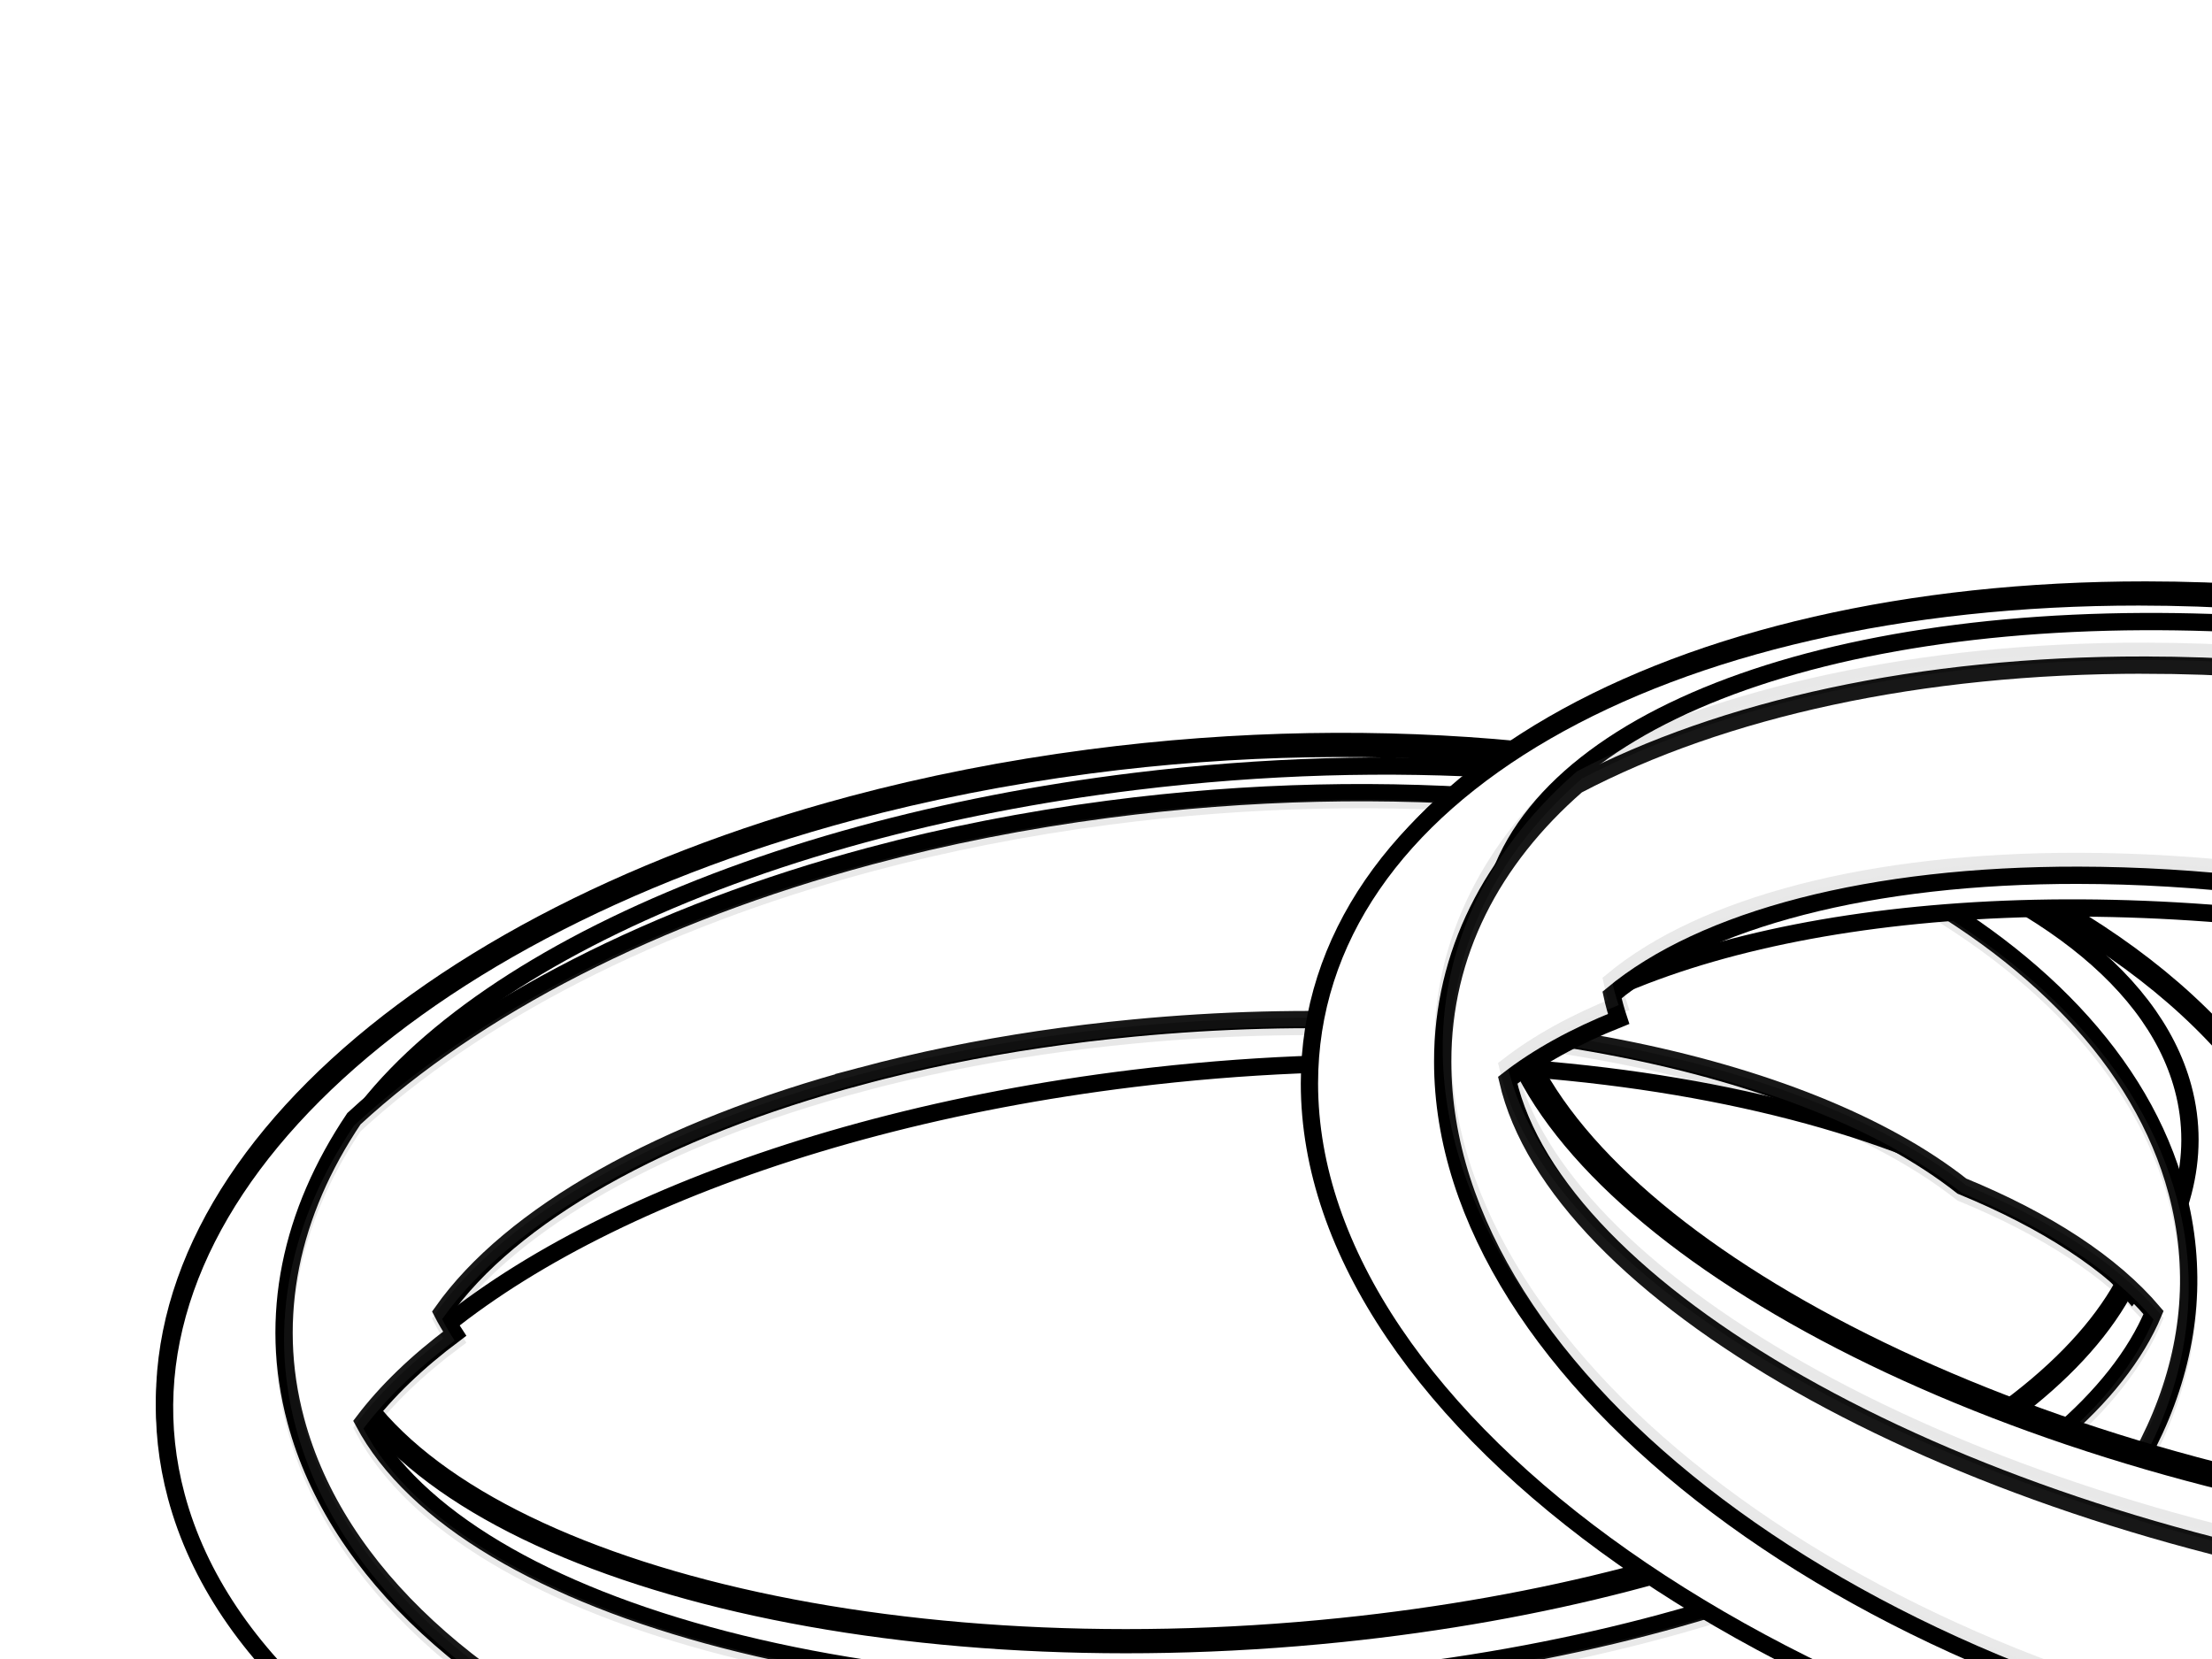
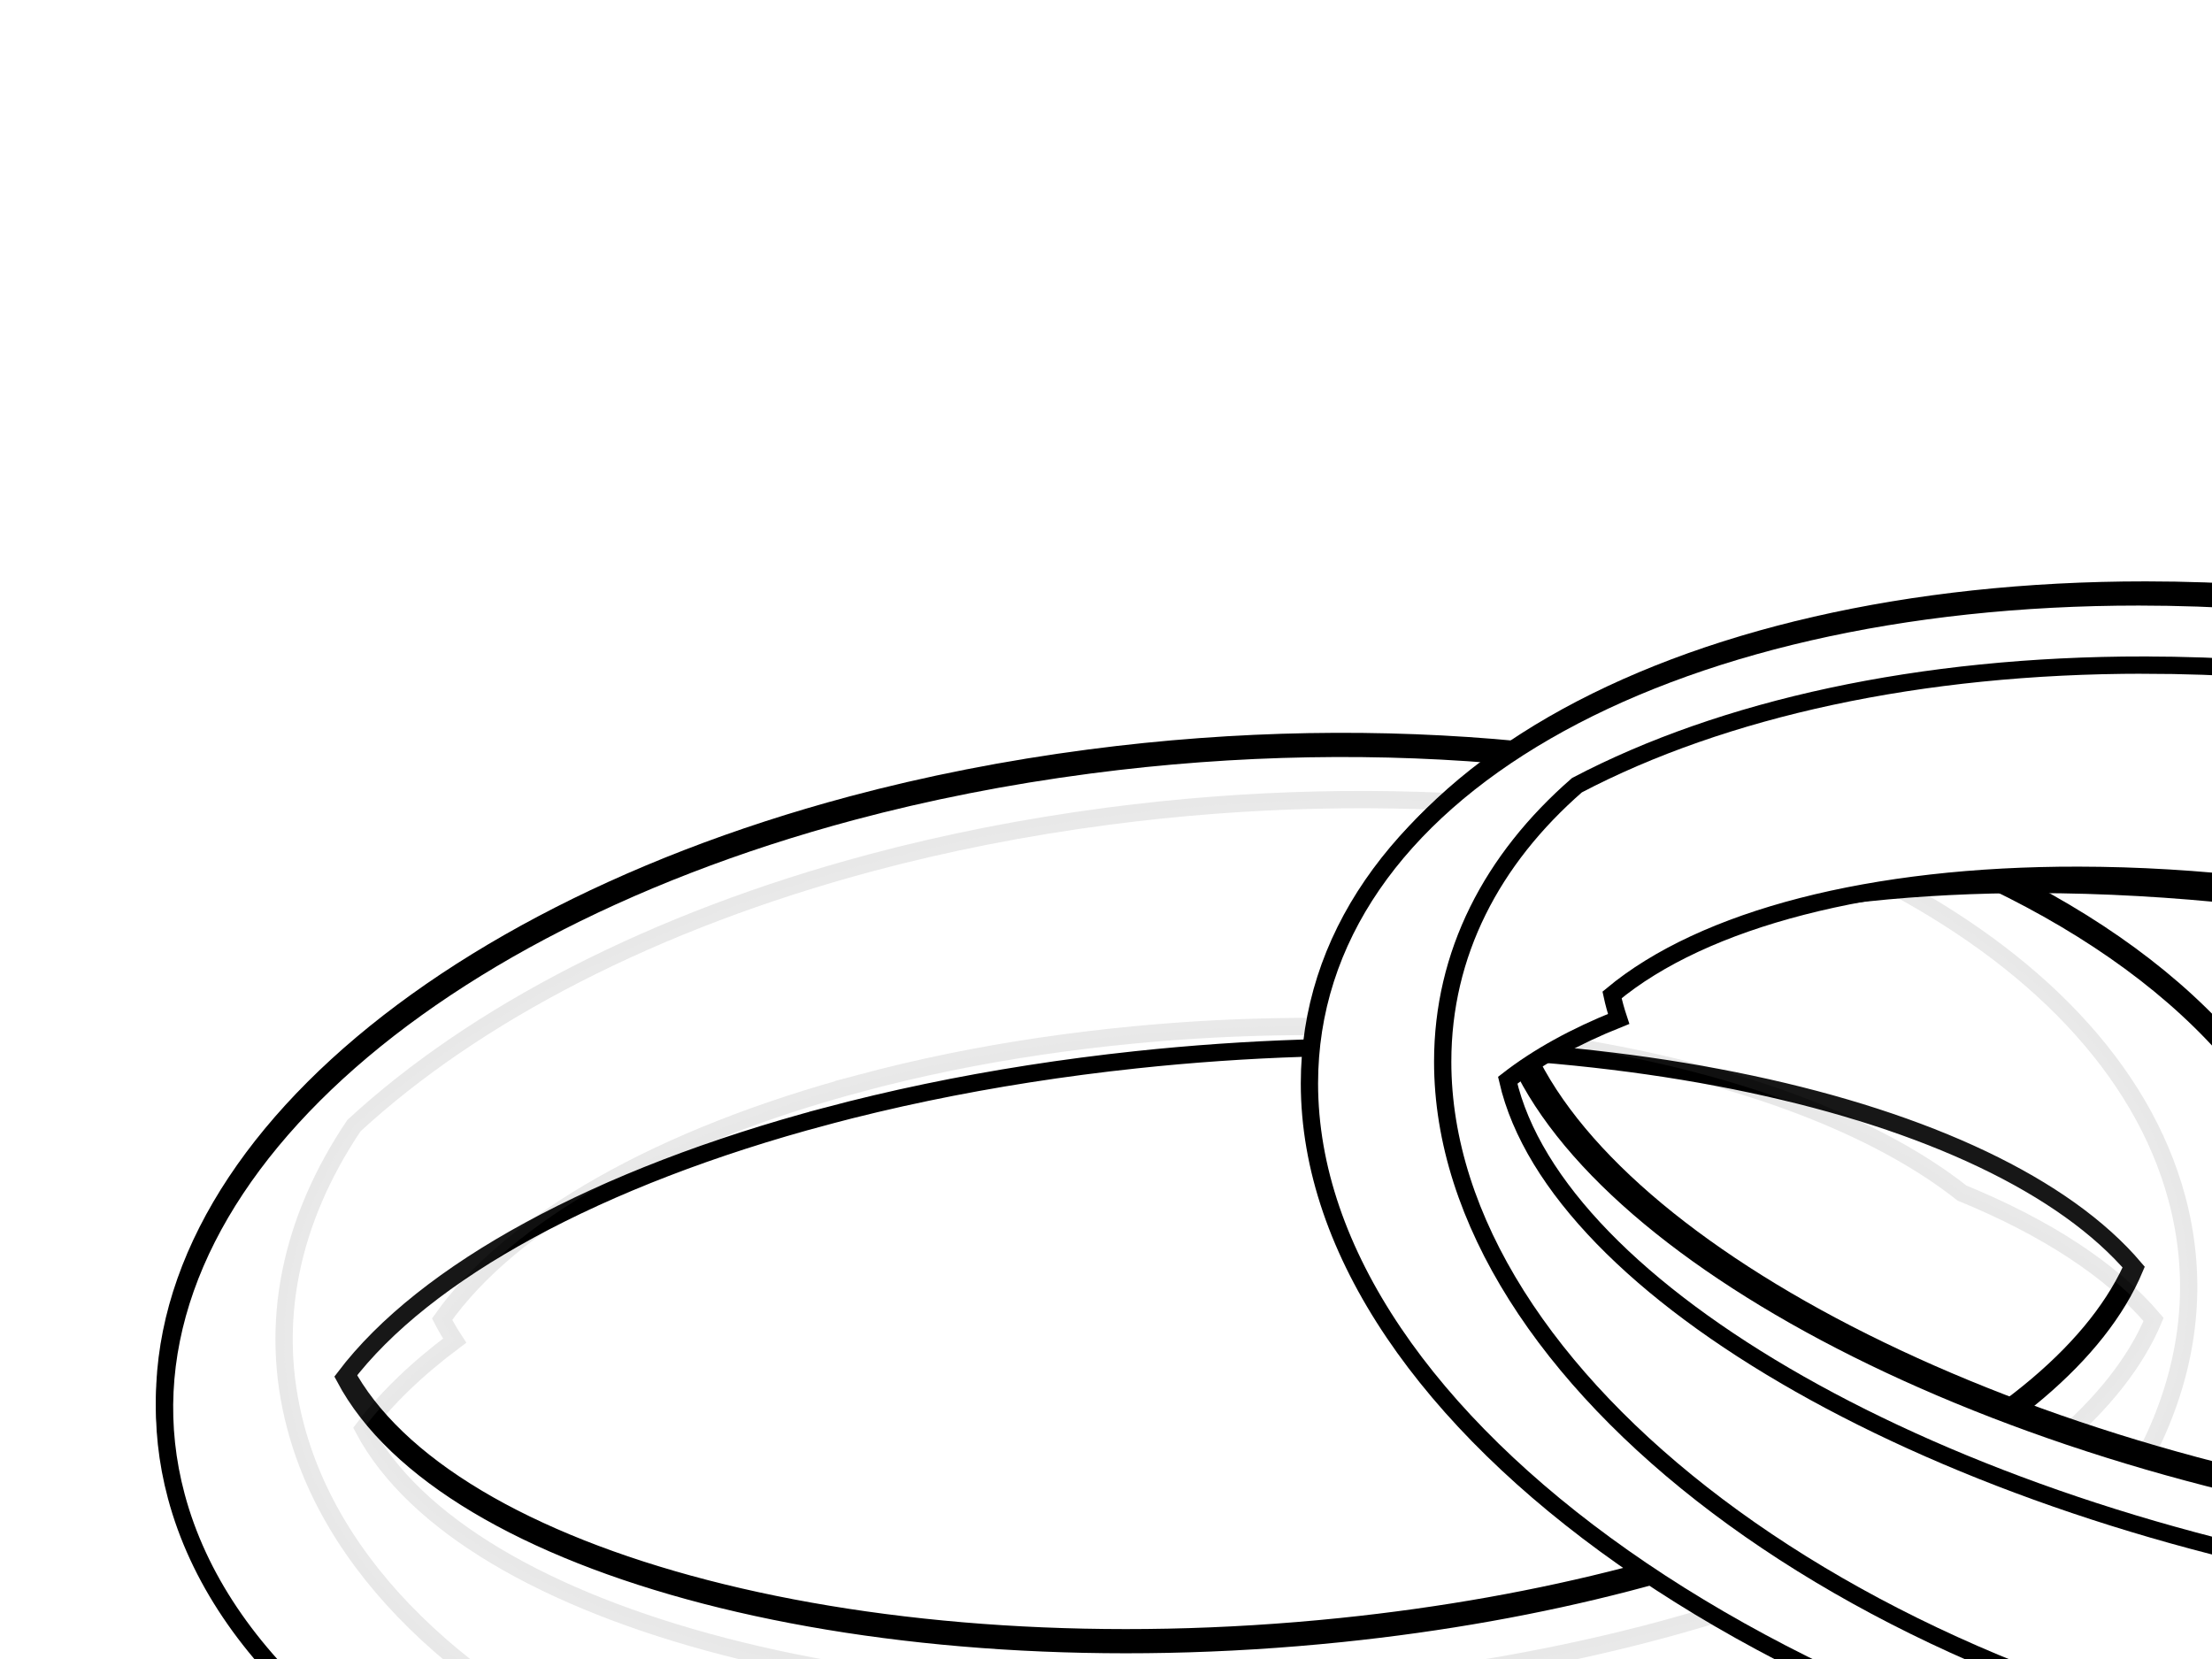
<svg xmlns="http://www.w3.org/2000/svg" viewBox="0 0 640 480">
  <defs>
    <filter id="h">
      <feGaussianBlur stdDeviation="10.119" />
    </filter>
    <filter id="g">
      <feGaussianBlur stdDeviation="6.04" />
    </filter>
    <filter id="e" x="-.06" y="-.101" width="1.121" height="1.203">
      <feGaussianBlur stdDeviation="16.414" />
    </filter>
    <filter id="f" x="-.06" y="-.105" width="1.119" height="1.21">
      <feGaussianBlur stdDeviation="16.414" />
    </filter>
  </defs>
  <g fill="#fff" stroke="#000" stroke-width="5">
    <path d="m246.4 232.85c-132.78 35.525-217.13 116.95-195.39 198.07 25.294 94.397 184.73 152.82 355.88 130.4 171.15-22.419 289.52-117.23 264.23-211.63-25.294-94.397-184.72-152.79-355.87-130.37-24.068 3.153-47.116 7.716-68.844 13.529zm-7.478 88.126c9.415-2.51 19.149-4.823 29.174-6.911 19.204-4 39.5-7.191 60.59-9.441 129.73-13.839 248.43 12.511 288.96 60.33-20.78 49.59-111.67 93.49-229.66 105.67-135.49 13.983-258.97-18.777-288.28-74.099 23.154-30.593 73.318-57.979 139.22-75.545z" filter="url(#g)" />
    <path d="m246.4 234.85c-132.78 35.525-217.13 116.95-195.39 198.07 25.294 94.397 184.73 152.82 355.88 130.4 171.15-22.419 289.52-117.23 264.23-211.63-25.294-94.397-184.72-152.79-355.87-130.37-24.068 3.153-47.116 7.716-68.844 13.529zm-7.478 88.126c9.415-2.51 19.149-4.823 29.174-6.911 19.204-4 39.5-7.191 60.59-9.441 129.73-13.839 248.43 12.511 288.96 60.33-20.78 49.59-111.67 93.49-229.66 105.67-135.49 13.983-258.97-18.777-288.28-74.099 23.154-30.593 73.318-57.979 139.22-75.545z" />
-     <path d="m249.36 241.43c-106.01 28.931-173.62 85.031-158.98 139.69 2.54 9.48 7.402 18.399 14.33 26.701 34.348-44.852 118.18-82.94 223.13-95.797 128.34-15.722 246.69 11.383 288.93 61.987 14.547-18.995 20.232-39.195 14.869-59.209-18.025-67.271-153.91-107.01-303.3-88.71-28.011 3.431-54.519 8.664-78.983 15.34z" />
-     <path d="m251.85 247.66c-62.597 16.747-114.42 43.712-149.45 76.02-18.238 27.132-24.909 57.119-16.815 87.328 23.703 88.462 164.87 145.44 315.08 127.16 150.22-18.283 252.89-104.95 229.19-193.41-10.101-37.698-41.534-69.648-85.903-92.513-62.961-21.128-141.78-28.788-223.26-18.114-24.068 3.153-47.117 7.716-68.844 13.53zm-2.644 63.666c8.244-2.197 16.779-4.215 25.566-6.01 16.832-3.437 34.632-6.093 53.15-7.868 100.64-9.643 194.19 9.862 239.72 45.732 24.26 9.953 43.346 22.302 55.452 36.583-20.781 49.59-111.67 93.489-229.66 105.67-135.49 13.983-258.97-18.777-288.28-74.1 6.659-8.799 15.545-17.34 26.406-25.451-1.339-2.035-2.563-4.108-3.637-6.208 19.897-28.187 63.582-52.97 121.29-68.345z" filter="url(#f)" />
    <path d="m251.85 249.66c-62.597 16.747-114.42 43.712-149.45 76.02-18.238 27.132-24.909 57.119-16.815 87.327 23.703 88.463 164.87 145.44 315.08 127.16 150.21-18.283 252.89-104.95 229.19-193.41-10.101-37.698-41.534-69.648-85.903-92.513-62.961-21.128-141.78-28.788-223.26-18.114-24.068 3.153-47.117 7.716-68.844 13.53zm-2.644 63.666c8.244-2.197 16.779-4.215 25.566-6.01 16.832-3.437 34.632-6.093 53.15-7.868 100.64-9.643 194.19 9.862 239.72 45.733 24.26 9.952 43.346 22.301 55.452 36.582-20.781 49.59-111.67 93.489-229.66 105.67-135.49 13.983-258.97-18.777-288.28-74.1 6.659-8.799 15.545-17.34 26.406-25.451-1.339-2.035-2.562-4.108-3.637-6.208 19.897-28.187 63.582-52.97 121.29-68.345z" filter="url(#filter6300)" opacity=".3" />
    <path d="m620.86 170.71c-137.45-0.052-240 56.766-240 140.75 0 97.727 138.88 195.42 310 218.06 171.12 22.642 310-38.304 310-136.03 0-97.727-138.88-195.39-310-218.03-24.064-3.184-47.508-4.742-70-4.75zm-30.031 83.188c9.744 0.013 19.744 0.298 29.969 0.875 19.585 1.106 40.015 3.277 60.969 6.562 128.89 20.208 236.72 76.382 263.5 133.06-32.907 42.522-132.06 61.401-249.19 42.625-134.49-21.561-245.28-85.163-259.28-146.19 30.282-23.558 85.826-37.027 154.03-36.938z" filter="url(#h)" />
    <path d="m618.86 172.71c-137.45-0.052-240 56.766-240 140.75 0 97.727 138.88 195.42 310 218.06 171.12 22.642 310-38.304 310-136.03 0-97.727-138.88-195.39-310-218.03-24.064-3.184-47.508-4.742-70-4.75zm-30.031 83.188c9.744 0.013 19.744 0.298 29.969 0.875 19.585 1.106 40.015 3.277 60.969 6.562 128.89 20.208 236.72 76.382 263.5 133.06-32.907 42.522-132.06 61.401-249.19 42.625-134.49-21.561-245.28-85.163-259.28-146.19 30.282-23.558 85.826-37.027 154.03-36.938z" />
-     <path d="m620.01 179.84c-109.89 0.507-189.72 37.196-189.72 93.781 3.1e-5 9.815 2.388 19.688 6.932 29.5 44.786-34.433 135.62-49.525 240.32-34.781 128.04 18.031 235.34 74.844 263.05 134.66 18.968-14.583 29.687-32.624 29.687-53.344 0-69.644-120.97-143.2-270.01-164.19-27.945-3.935-54.904-5.742-80.263-5.625z" />
    <path d="m620.29 192.43c-64.798-0.024-121.83 12.609-164.03 34.75-24.638 21.488-38.844 48.726-38.844 80 0 91.583 121.61 183.16 271.44 204.38 149.83 21.218 271.44-35.917 271.44-127.5 0-39.027-22.092-78.024-59.031-111.59-55.347-36.704-129.49-64.501-210.97-75.281-24.064-3.184-47.508-4.742-70-4.75zm-19.031 60.812c8.531 0.012 17.298 0.271 26.25 0.813 17.148 1.036 35.029 3.078 53.375 6.156 99.703 16.731 185.02 59.787 219.72 106.22 20.857 15.892 36.097 32.76 44.094 49.688-32.907 42.522-132.06 61.401-249.19 42.625-134.49-21.561-245.28-85.163-259.28-146.19 8.71-6.776 19.504-12.726 32.094-17.75-0.766-2.312-1.412-4.63-1.906-6.938 26.515-22.077 75.125-34.709 134.84-34.625z" filter="url(#e)" />
-     <path d="m620.29 188.43c-64.798-0.024-121.83 12.609-164.03 34.75-24.638 21.488-38.844 48.726-38.844 80 0 91.583 121.61 183.16 271.44 204.38 149.83 21.218 271.44-35.917 271.44-127.5 0-39.027-22.092-78.024-59.031-111.59-55.347-36.704-129.49-64.501-210.97-75.281-24.064-3.184-47.508-4.742-70-4.75zm-19.031 60.812c8.531 0.012 17.298 0.271 26.25 0.813 17.148 1.036 35.029 3.078 53.375 6.156 99.703 16.731 185.02 59.787 219.72 106.22 20.857 15.892 36.097 32.76 44.094 49.688-32.907 42.522-132.06 61.401-249.19 42.625-134.49-21.561-245.28-85.163-259.28-146.19 8.71-6.776 19.504-12.726 32.094-17.75-0.766-2.312-1.412-4.63-1.906-6.938 26.515-22.077 75.125-34.709 134.84-34.625z" filter="url(#filter6300)" opacity=".3" />
  </g>
</svg>